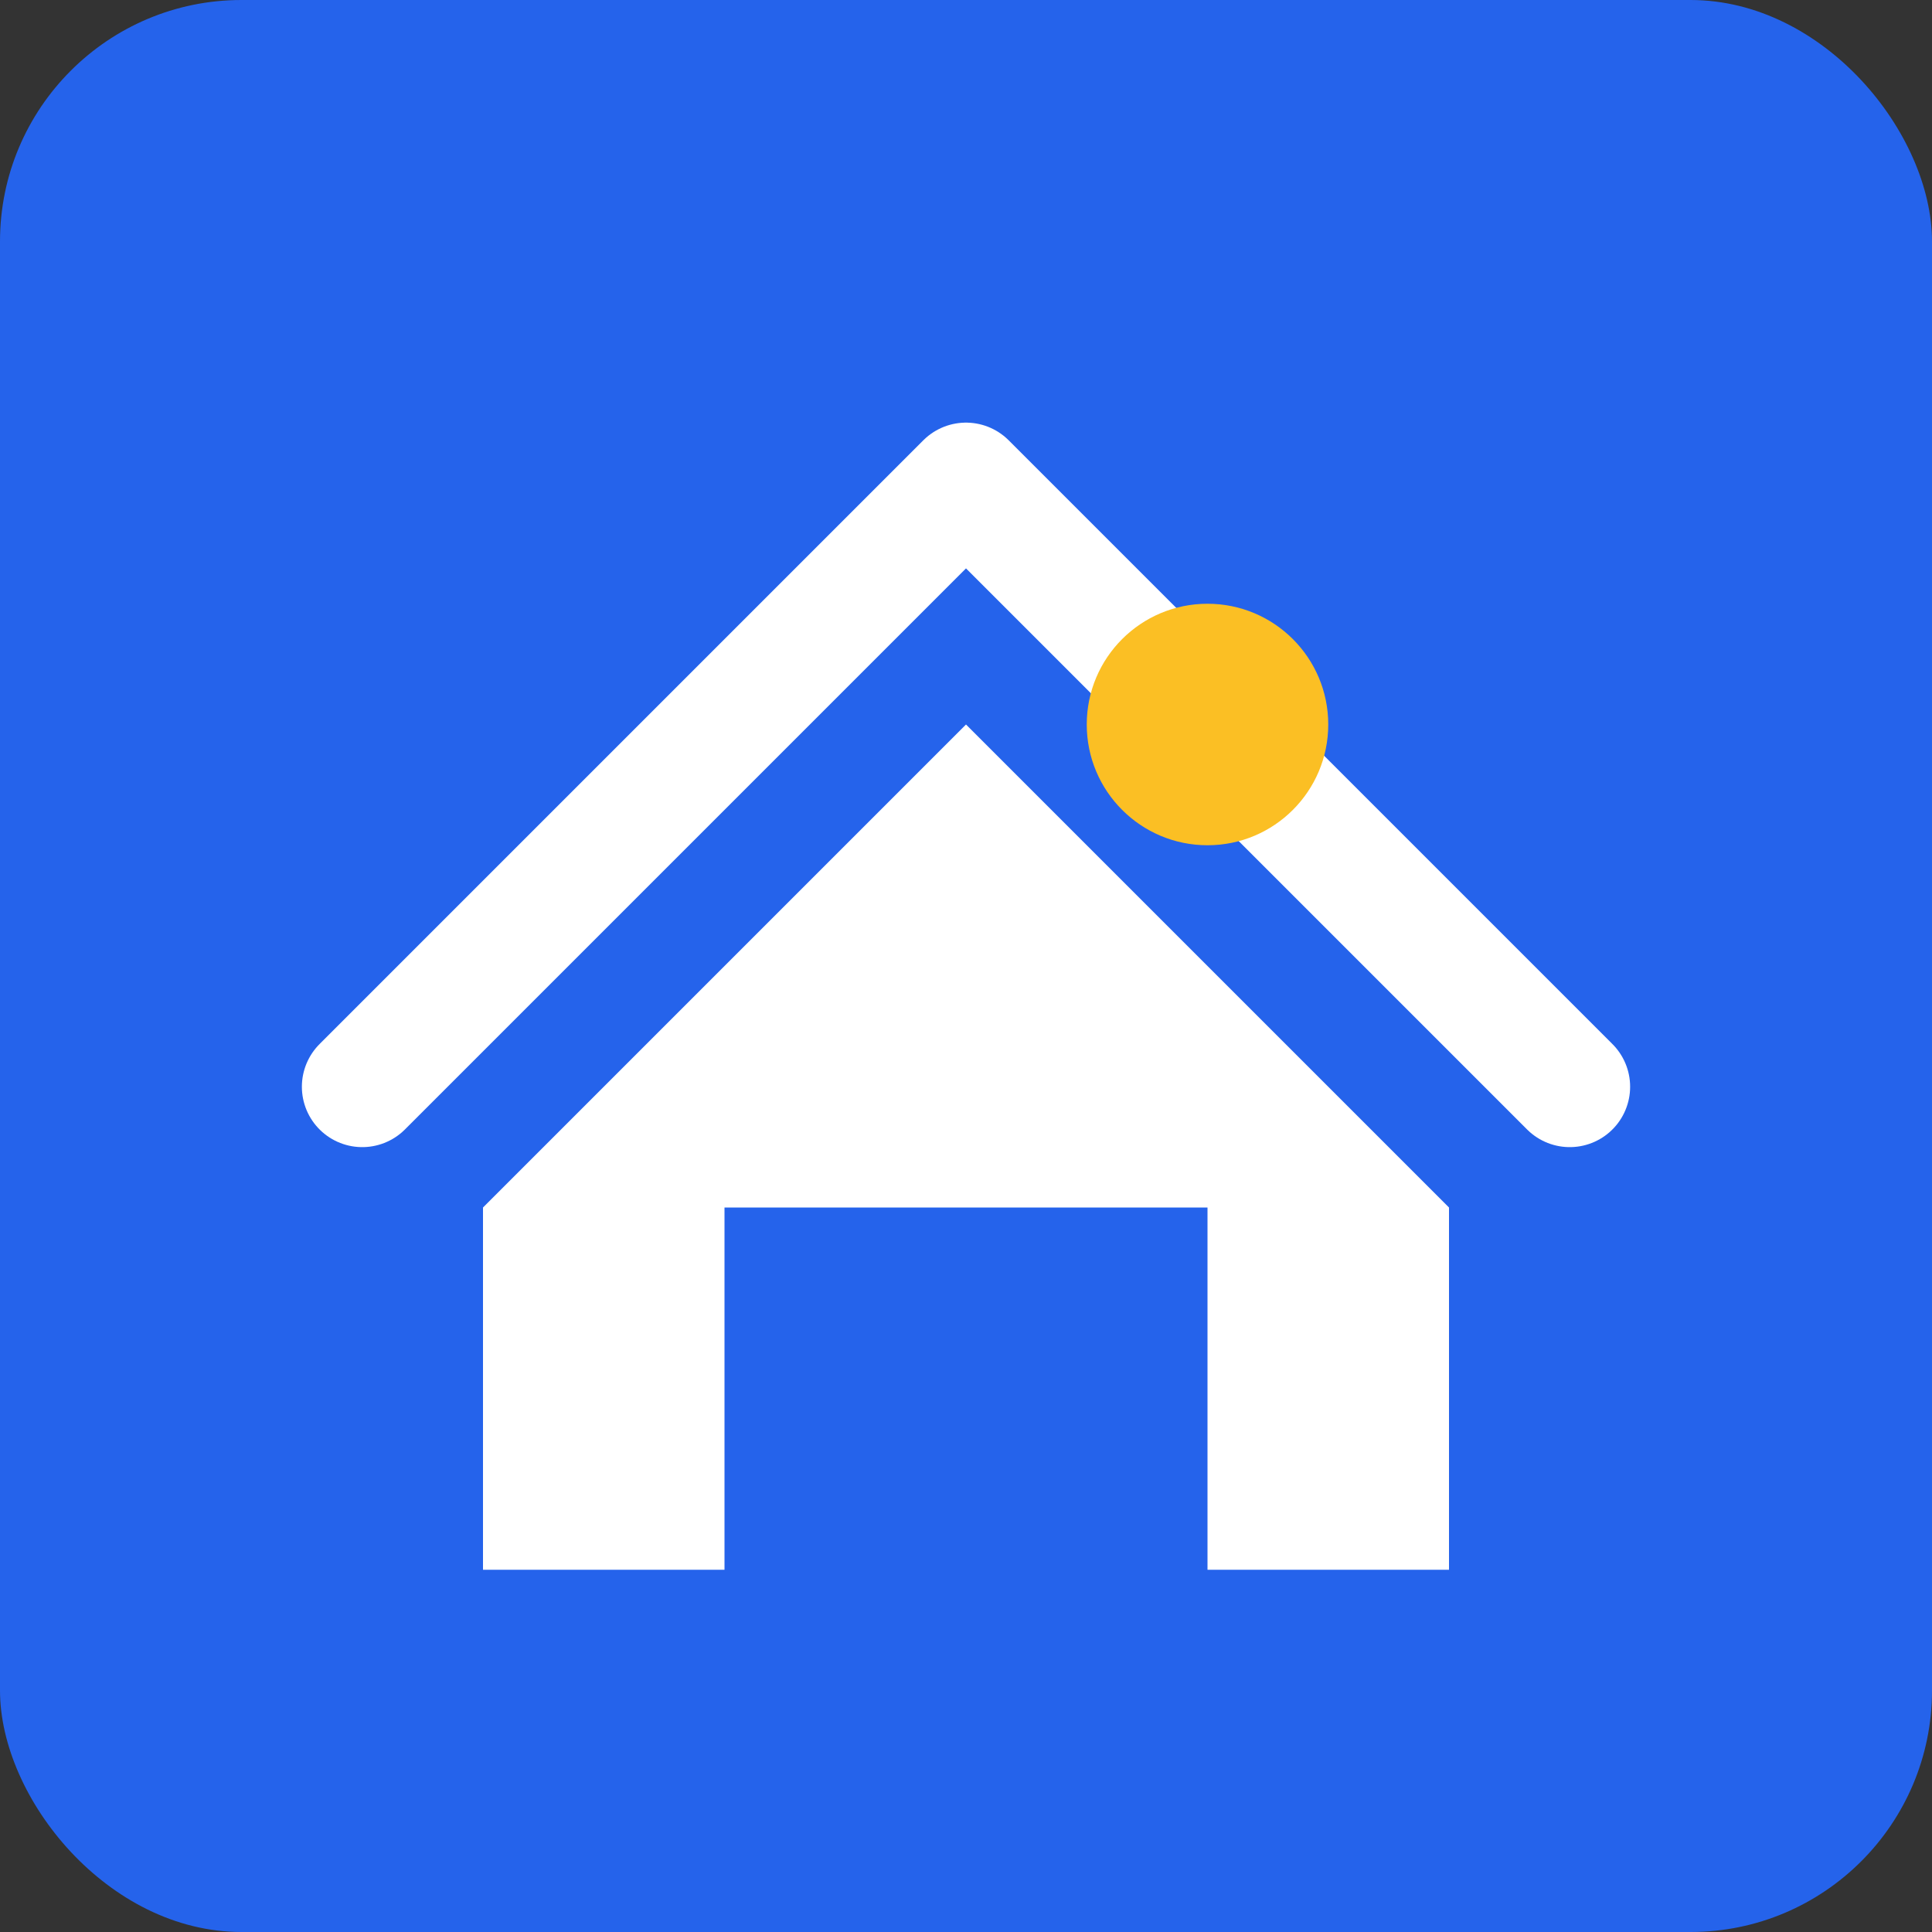
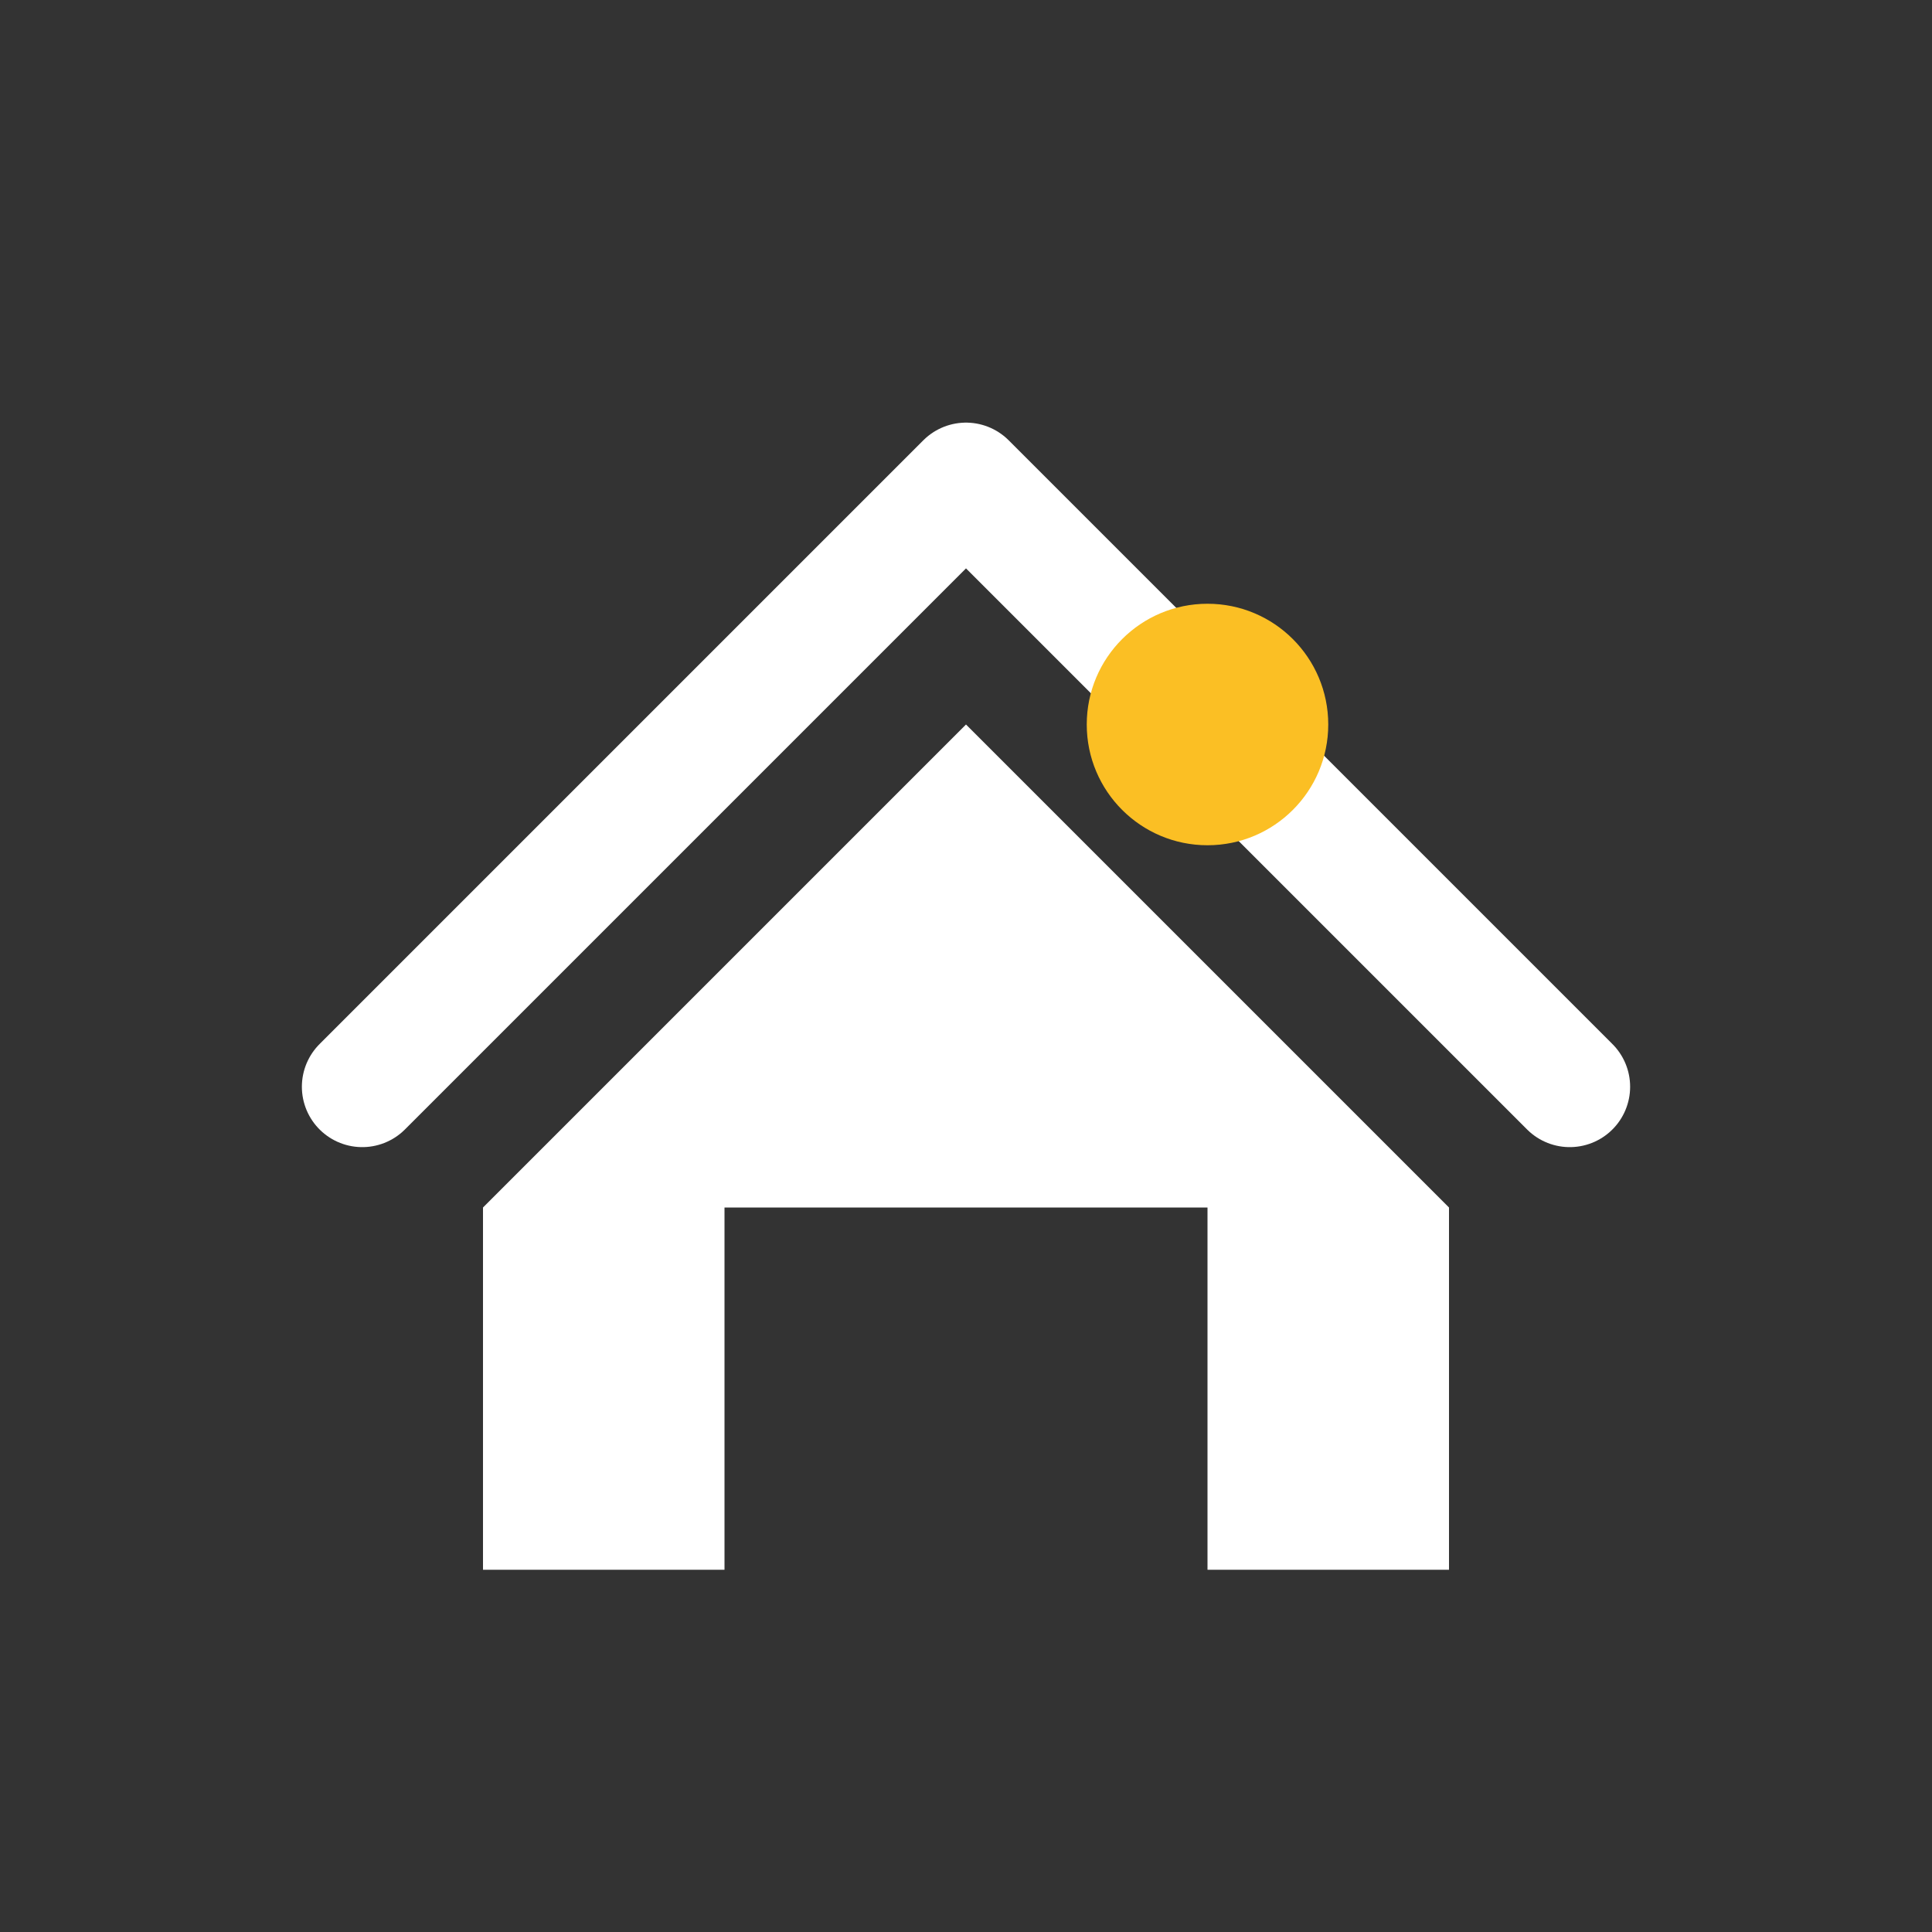
<svg xmlns="http://www.w3.org/2000/svg" width="32" height="32" viewBox="0 0 32 32" fill="none">
  <rect x="0" y="0" width="32" height="32" fill="#333333" stroke="none" />
-   <rect width="32" height="32" rx="4" fill="#2563eb" />
  <path d="M8 20v6h4v-6h8v6h4v-6l-8-8-8 8z" fill="white" />
  <path d="M6 18l10-10 10 10" stroke="white" stroke-width="2" stroke-linecap="round" stroke-linejoin="round" />
  <circle cx="20" cy="12" r="2" fill="#fbbf24" />
</svg>